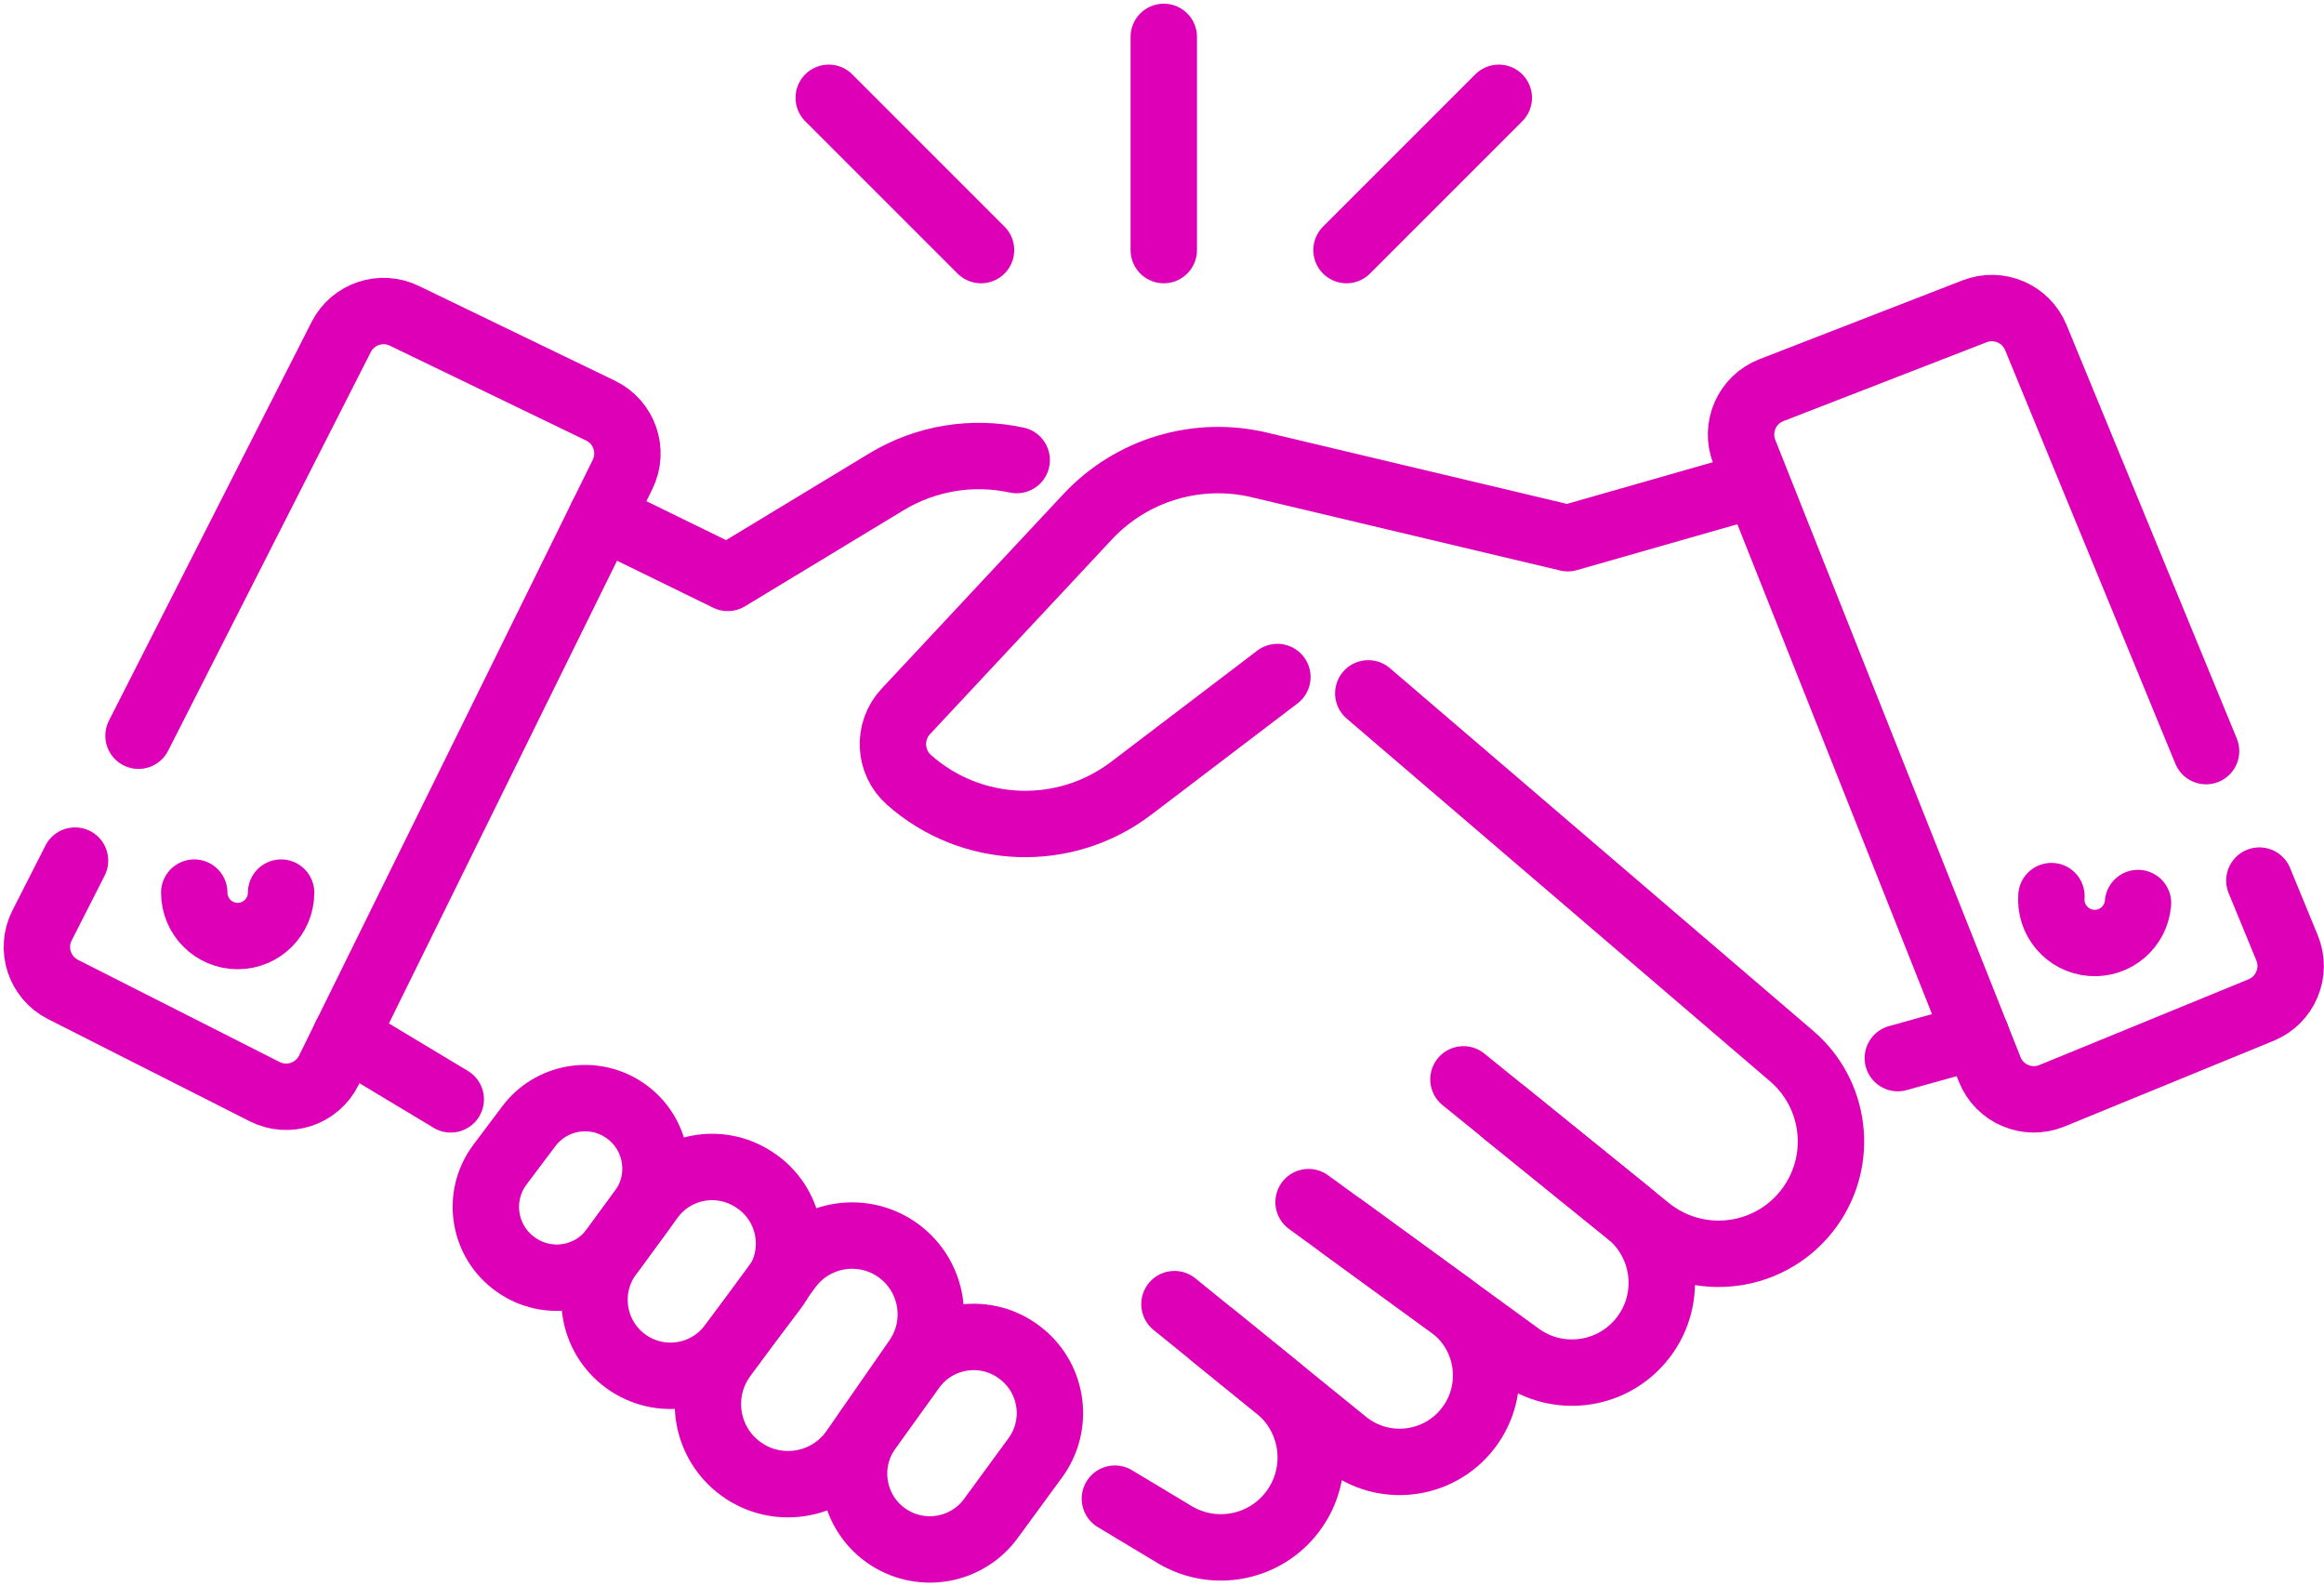
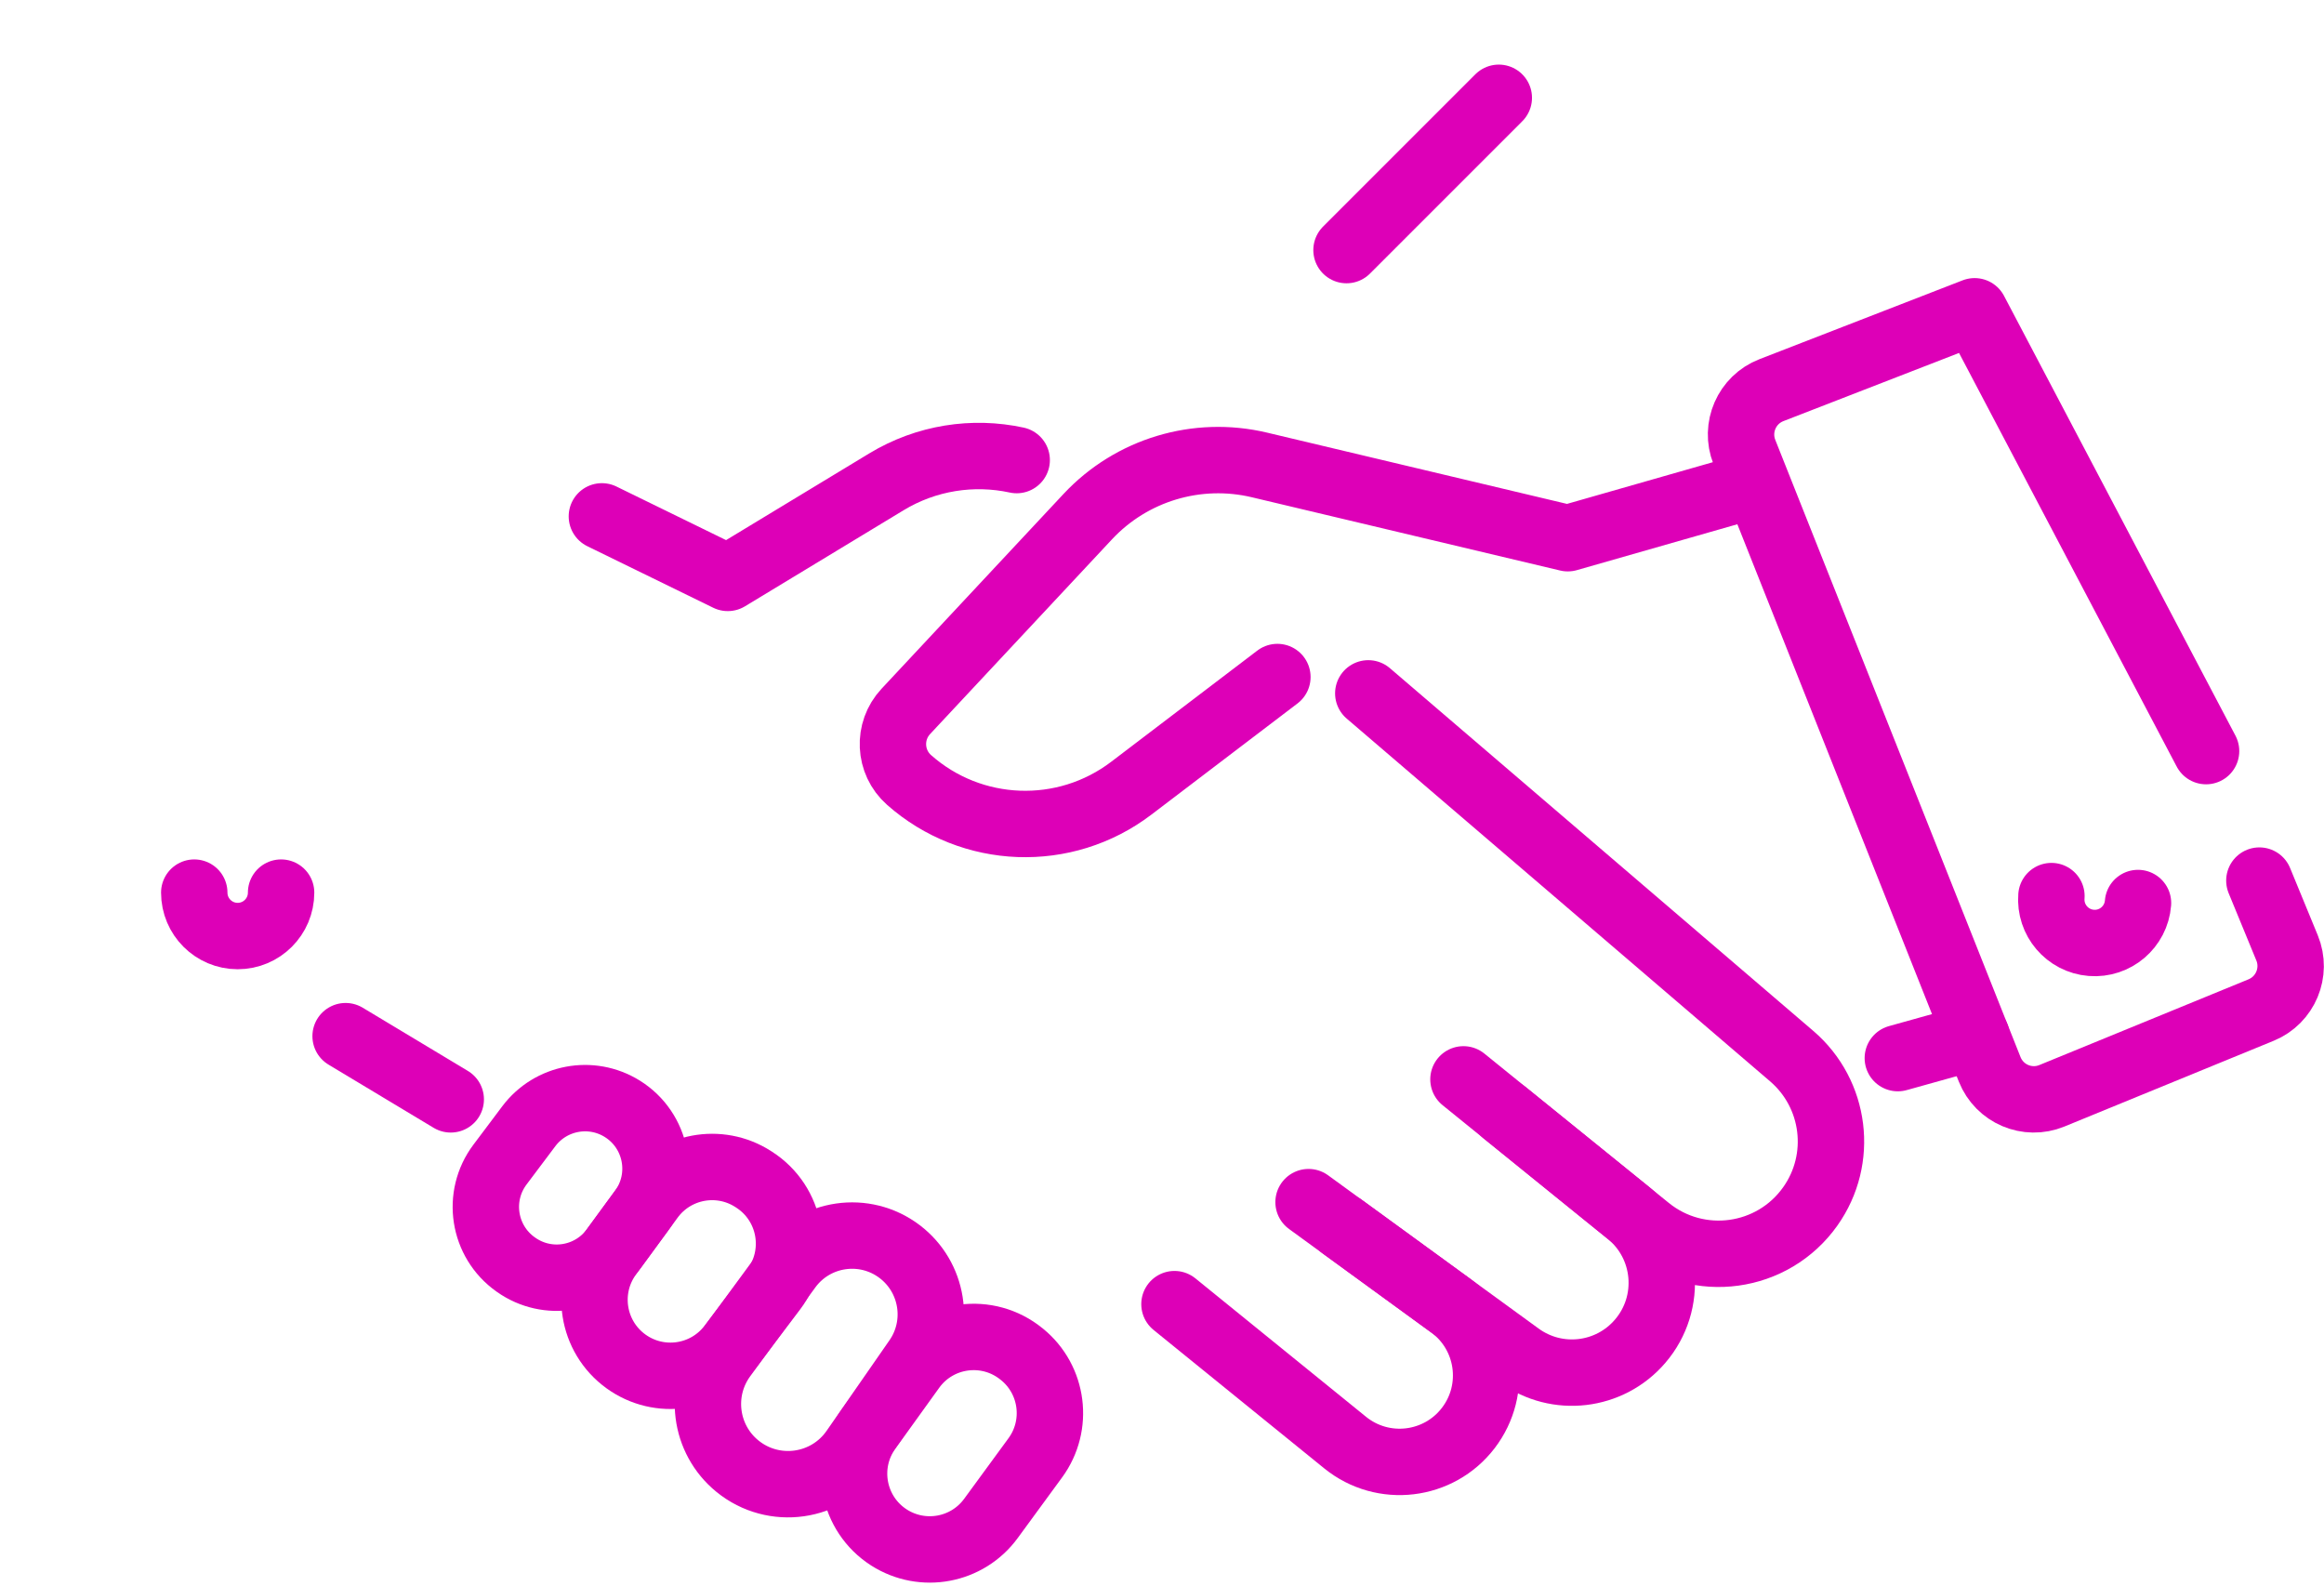
<svg xmlns="http://www.w3.org/2000/svg" width="63" height="43" viewBox="0 0 63 43" fill="none">
-   <path d="M2.034 23.328L1.14 25.086C0.817 25.721 1.071 26.498 1.707 26.821L7.175 29.591C7.815 29.915 8.596 29.654 8.914 29.011L16.876 12.862C17.192 12.22 16.925 11.443 16.28 11.131L10.96 8.56C10.327 8.254 9.567 8.511 9.249 9.136L3.755 19.943" stroke="#DD00B7" stroke-width="1.8" stroke-linecap="round" stroke-linejoin="round" />
  <path d="M7.62 24.196C7.62 24.846 7.093 25.373 6.443 25.373C5.793 25.373 5.266 24.846 5.266 24.196" stroke="#DD00B7" stroke-width="1.8" stroke-linecap="round" stroke-linejoin="round" />
-   <path d="M61.248 23.87L61.999 25.695C62.27 26.354 61.955 27.108 61.295 27.379L55.624 29.703C54.96 29.976 54.202 29.653 53.937 28.986L47.288 12.254C47.024 11.588 47.353 10.835 48.02 10.576L53.529 8.438C54.184 8.184 54.921 8.5 55.188 9.149L59.803 20.36" stroke="#DD00B7" stroke-width="1.8" stroke-linecap="round" stroke-linejoin="round" />
+   <path d="M61.248 23.87L61.999 25.695C62.27 26.354 61.955 27.108 61.295 27.379L55.624 29.703C54.96 29.976 54.202 29.653 53.937 28.986L47.288 12.254C47.024 11.588 47.353 10.835 48.02 10.576L53.529 8.438L59.803 20.36" stroke="#DD00B7" stroke-width="1.8" stroke-linecap="round" stroke-linejoin="round" />
  <path d="M55.611 24.29C55.559 24.938 56.042 25.506 56.691 25.558C57.339 25.61 57.907 25.126 57.958 24.478" stroke="#DD00B7" stroke-width="1.8" stroke-linecap="round" stroke-linejoin="round" />
  <path d="M16.316 13.997L19.729 15.665L24.029 13.061C25.11 12.406 26.376 12.214 27.561 12.471" stroke="#DD00B7" stroke-width="1.8" stroke-linecap="round" stroke-linejoin="round" />
  <path d="M47.197 13.246L42.5 14.589L34.141 12.603C32.449 12.201 30.672 12.736 29.485 14.007L24.555 19.284C24.057 19.818 24.096 20.657 24.642 21.141C26.34 22.645 28.863 22.739 30.667 21.366L34.628 18.352" stroke="#DD00B7" stroke-width="1.8" stroke-linecap="round" stroke-linejoin="round" />
  <path d="M37.092 18.795L48.571 28.629C49.765 29.653 49.984 31.418 49.074 32.701C48.058 34.136 46.041 34.414 44.674 33.308L39.672 29.258" stroke="#DD00B7" stroke-width="1.8" stroke-linecap="round" stroke-linejoin="round" />
  <path d="M35.473 32.586L41.181 36.741C42.208 37.489 43.636 37.321 44.462 36.356C45.355 35.315 45.211 33.743 44.146 32.88L40.782 30.158" stroke="#DD00B7" stroke-width="1.8" stroke-linecap="round" stroke-linejoin="round" />
  <path d="M31.838 35.351L36.465 39.104C37.492 39.936 39.003 39.756 39.805 38.706C40.604 37.66 40.386 36.162 39.322 35.388L36.383 33.248" stroke="#DD00B7" stroke-width="1.8" stroke-linecap="round" stroke-linejoin="round" />
-   <path d="M30.223 40.624L31.84 41.596C32.87 42.215 34.197 41.992 34.966 41.069C35.837 40.026 35.686 38.472 34.63 37.616L32.9 36.213" stroke="#DD00B7" stroke-width="1.8" stroke-linecap="round" stroke-linejoin="round" />
  <path d="M9.369 28.087L12.219 29.8" stroke="#DD00B7" stroke-width="1.8" stroke-linecap="round" stroke-linejoin="round" />
  <path d="M53.58 28.087L51.447 28.682" stroke="#DD00B7" stroke-width="1.8" stroke-linecap="round" stroke-linejoin="round" />
  <path d="M27.706 36.713L27.693 36.703C26.776 35.955 25.419 36.134 24.728 37.095L23.539 38.747C22.851 39.704 23.108 41.042 24.1 41.677C25.014 42.26 26.224 42.034 26.863 41.159L28.065 39.517C28.71 38.636 28.553 37.403 27.706 36.713H27.706Z" stroke="#DD00B7" stroke-width="1.8" stroke-linecap="round" stroke-linejoin="round" />
  <path d="M16.966 36.901C17.874 37.559 19.141 37.371 19.818 36.477L20.972 34.952C21.697 33.994 21.451 32.621 20.439 31.974L20.413 31.957C19.497 31.372 18.284 31.599 17.642 32.477L16.514 34.017C15.84 34.938 16.043 36.231 16.966 36.901Z" stroke="#DD00B7" stroke-width="1.8" stroke-linecap="round" stroke-linejoin="round" />
  <path d="M13.978 34.275L13.991 34.284C14.842 34.886 16.018 34.693 16.634 33.852L17.401 32.805C18.058 31.907 17.811 30.639 16.865 30.053C16.025 29.533 14.927 29.74 14.334 30.53L13.554 31.568C12.907 32.429 13.099 33.653 13.978 34.275Z" stroke="#DD00B7" stroke-width="1.8" stroke-linecap="round" stroke-linejoin="round" />
  <path d="M24.388 33.926C23.438 33.206 22.082 33.403 21.377 34.365L19.611 36.774C18.927 37.707 19.094 39.014 19.992 39.744C20.974 40.542 22.427 40.337 23.148 39.297L24.852 36.843C25.504 35.904 25.299 34.618 24.388 33.926Z" stroke="#DD00B7" stroke-width="1.8" stroke-linecap="round" stroke-linejoin="round" />
-   <path d="M31.548 1V6.779" stroke="#DD00B7" stroke-width="1.8" stroke-linecap="round" stroke-linejoin="round" />
-   <path d="M22.466 2.651L26.594 6.779" stroke="#DD00B7" stroke-width="1.8" stroke-linecap="round" stroke-linejoin="round" />
  <path d="M40.63 2.651L36.502 6.779" stroke="#DD00B7" stroke-width="1.8" stroke-linecap="round" stroke-linejoin="round" />
</svg>